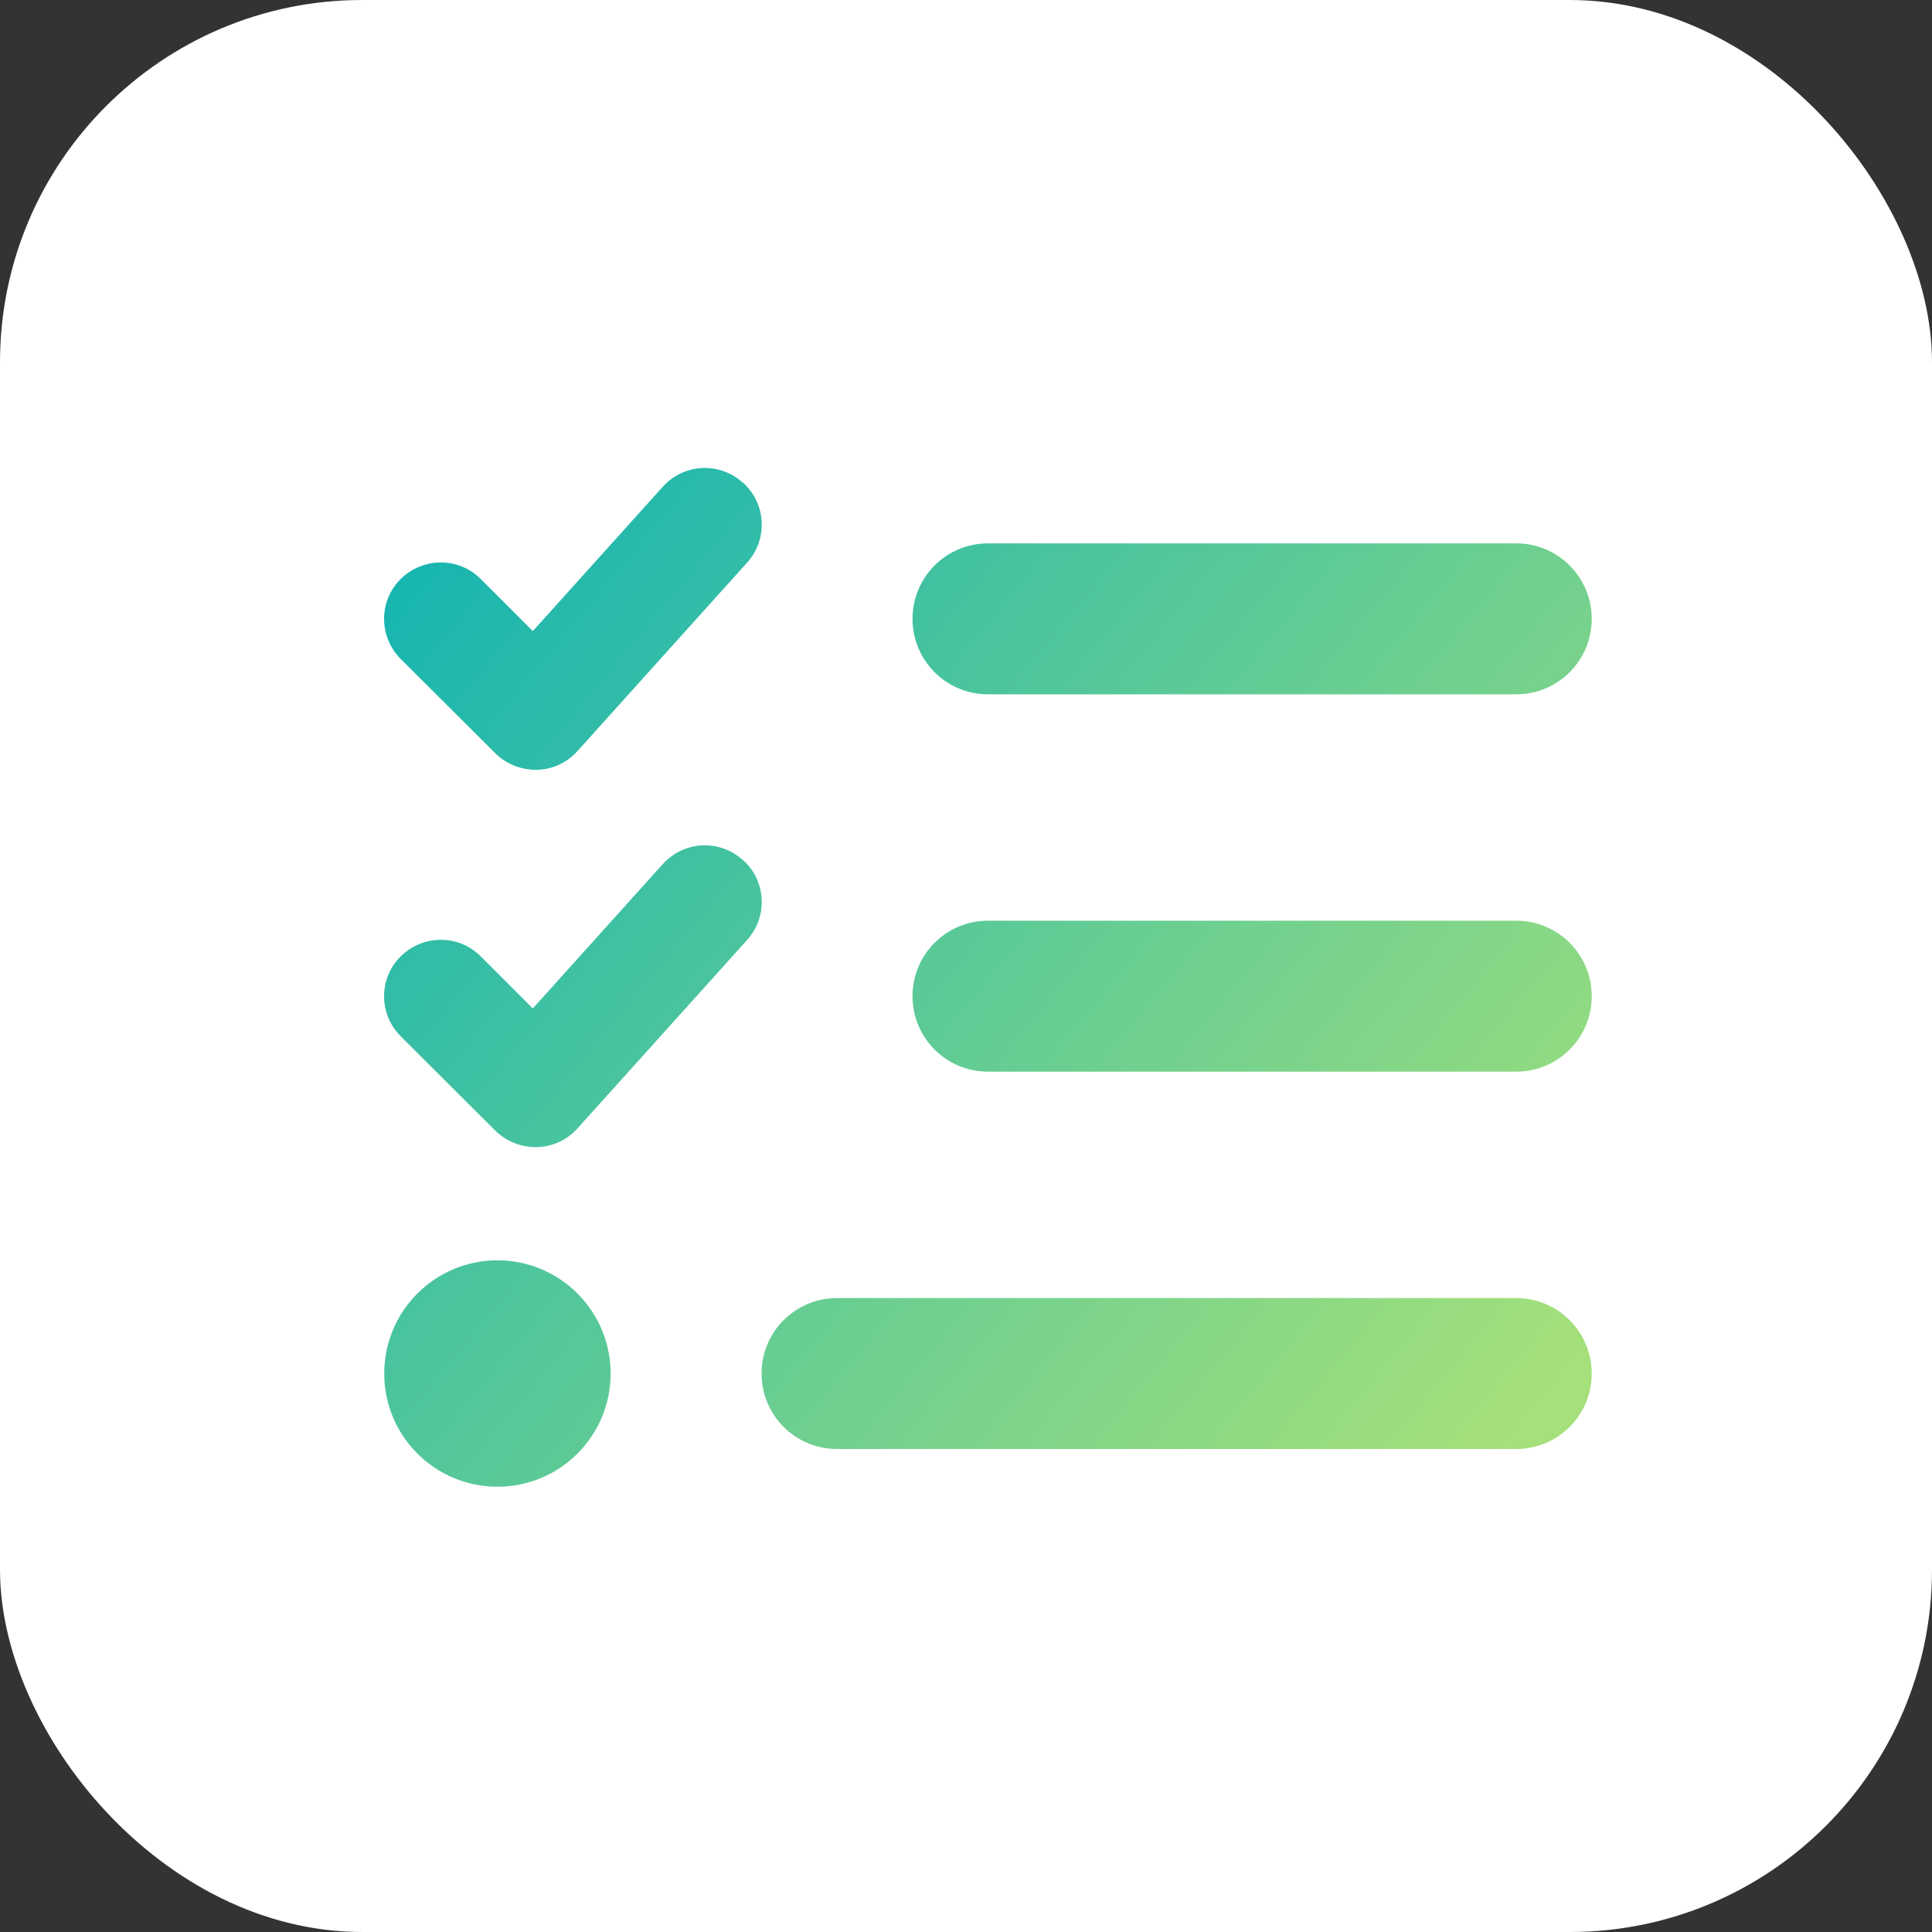
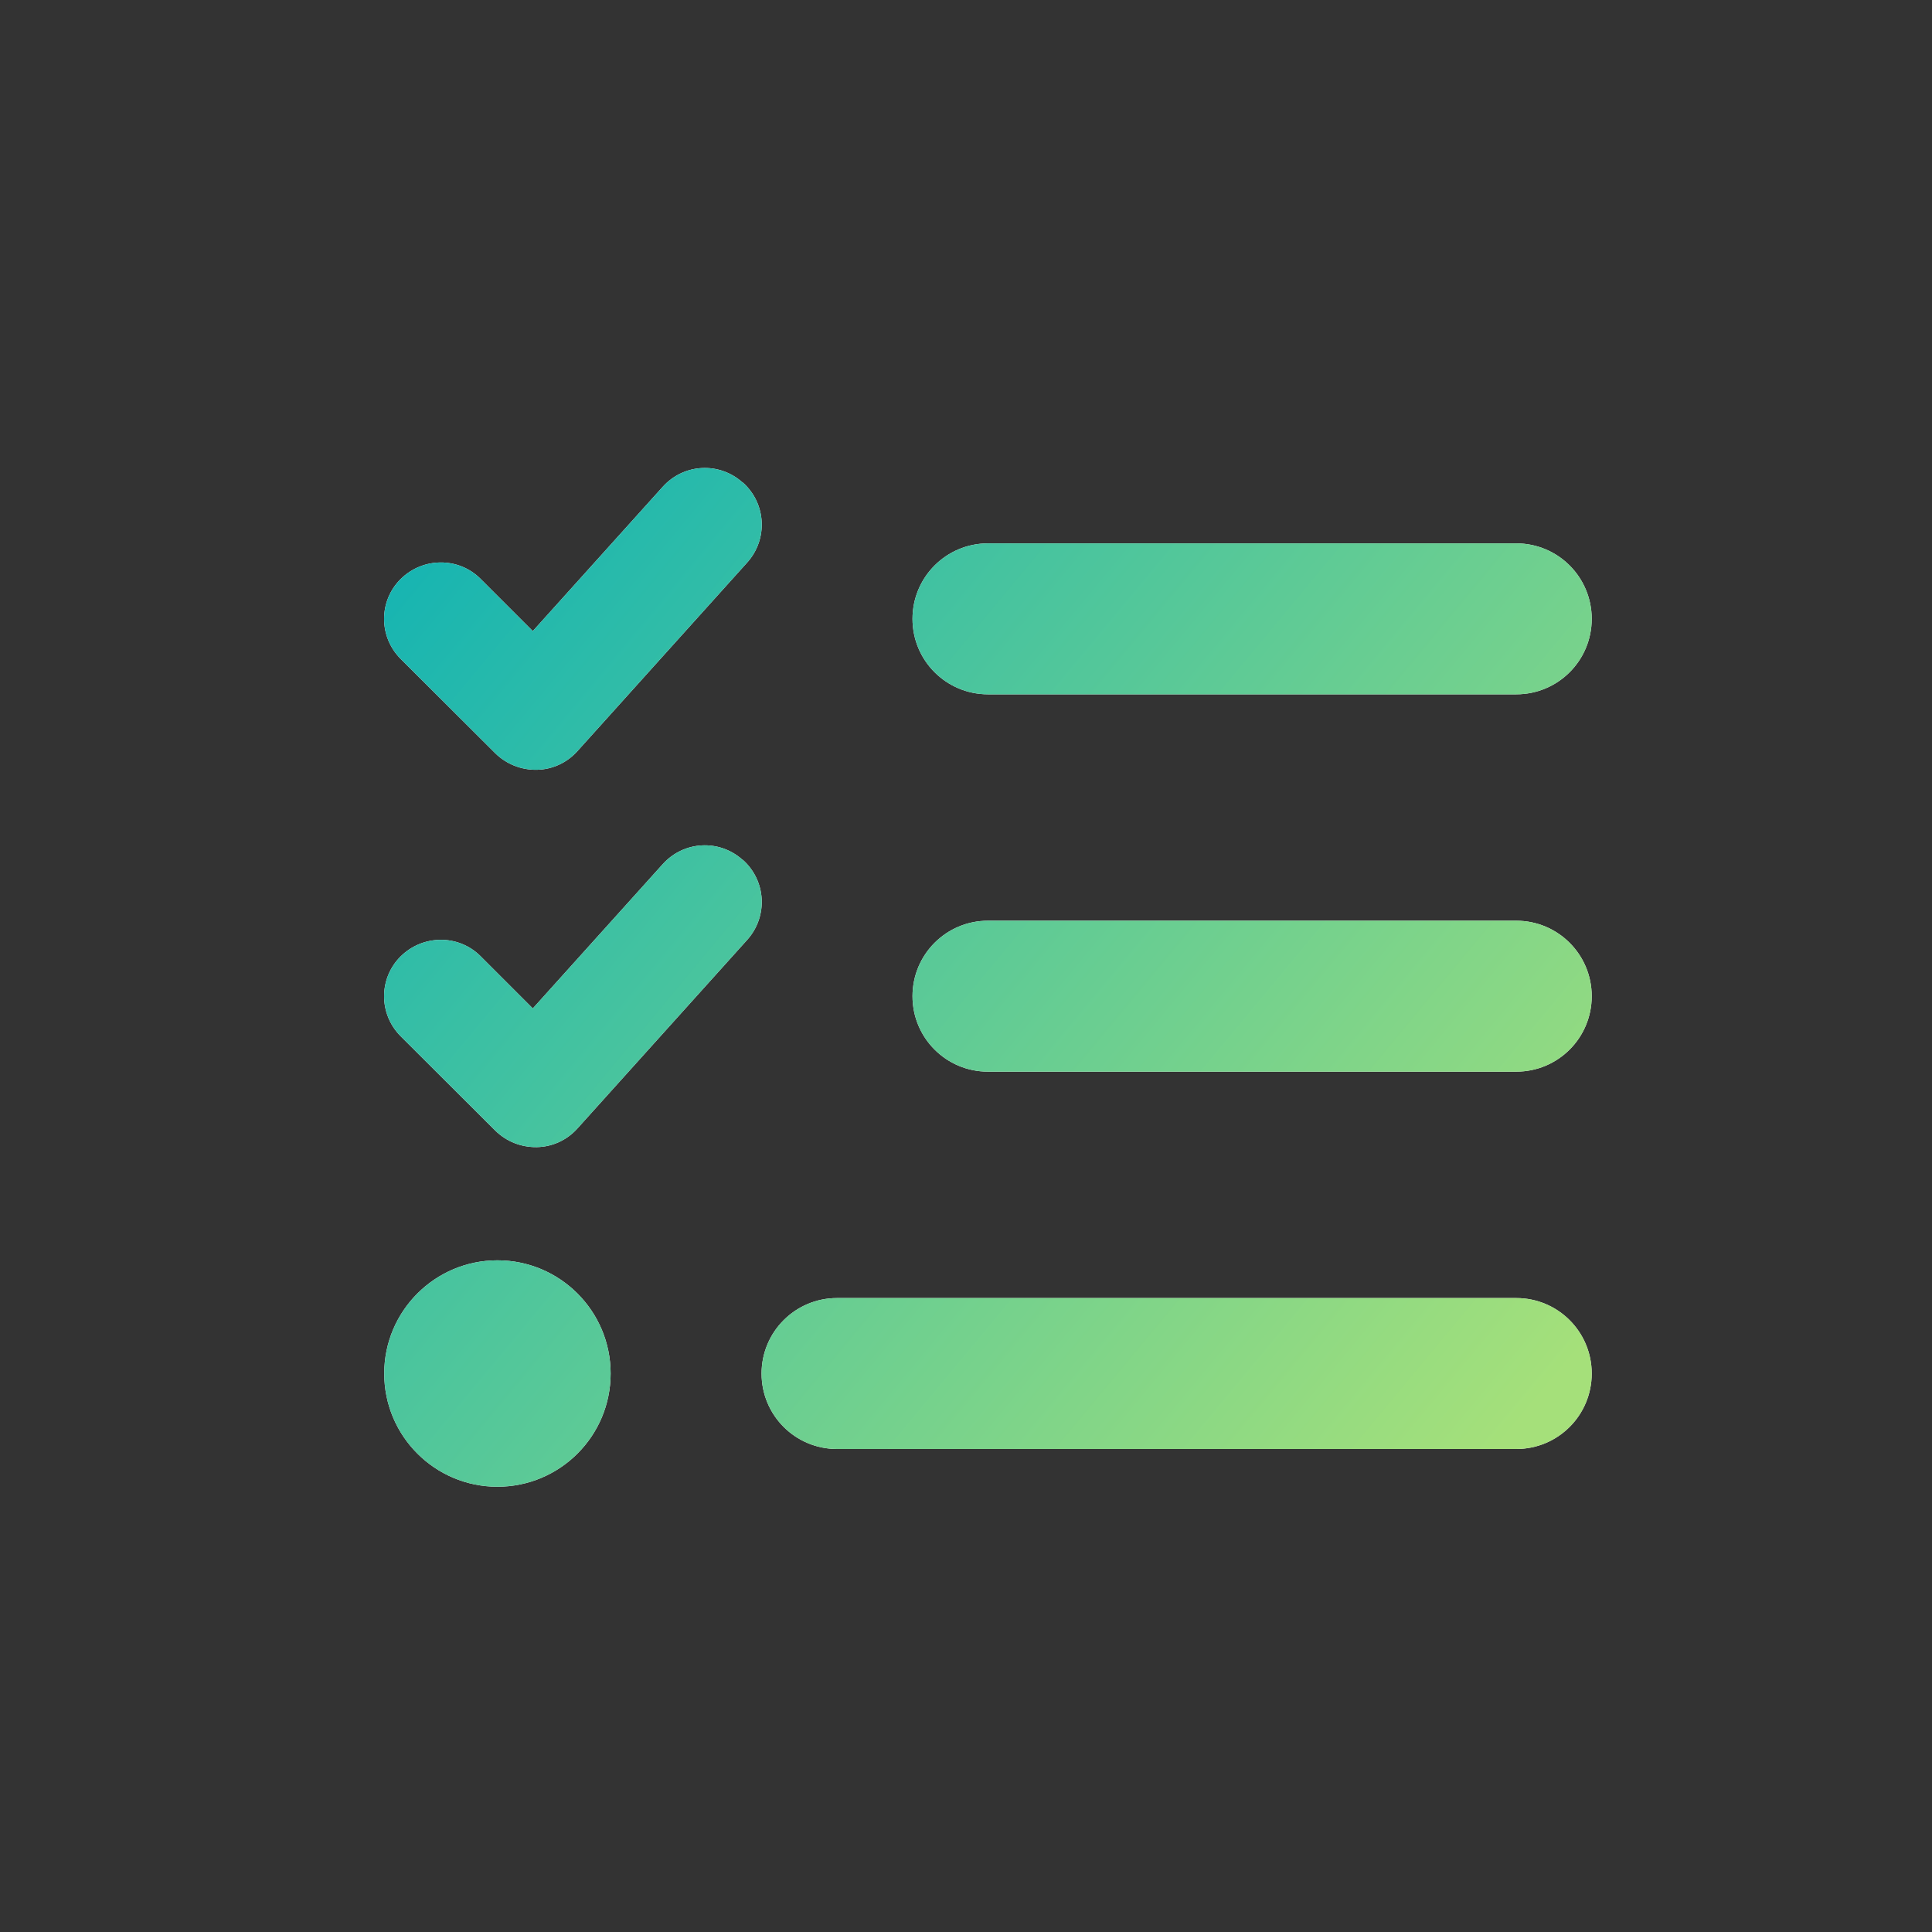
<svg xmlns="http://www.w3.org/2000/svg" xmlns:xlink="http://www.w3.org/1999/xlink" width="32px" height="32px" viewBox="0 0 32 32" version="1.1">
  <rect x="0" y="0" width="32" height="32" fill="#333333" stroke="none" />
  <title>Group</title>
  <defs>
    <linearGradient x1="0%" y1="14.414%" x2="100%" y2="85.586%" id="linearGradient-1">
      <stop stop-color="#18B5B1" offset="0%" />
      <stop stop-color="#A5E07A" offset="100%" />
    </linearGradient>
    <path d="M5.943,0.242 C6.33,0.589 6.361,1.179 6.014,1.566 L3.201,4.691 C3.029,4.882 2.787,4.995 2.529,4.999 C2.271,5.003 2.025,4.906 1.842,4.726 L0.275,3.163 C-0.092,2.796 -0.092,2.202 0.275,1.839 C0.643,1.476 1.236,1.472 1.6,1.839 L2.463,2.702 L4.615,0.312 C4.963,-0.075 5.553,-0.106 5.939,0.242 L5.943,0.242 Z M5.943,6.492 C6.33,6.839 6.361,7.429 6.014,7.816 L3.201,10.941 C3.029,11.132 2.787,11.245 2.529,11.249 C2.271,11.253 2.025,11.156 1.842,10.976 L0.275,9.413 C-0.092,9.046 -0.092,8.452 0.275,8.089 C0.643,7.726 1.236,7.722 1.6,8.089 L2.463,8.952 L4.615,6.562 C4.963,6.175 5.553,6.144 5.939,6.492 L5.943,6.492 Z M8.752,2.499 C8.752,1.808 9.311,1.249 10.002,1.249 L18.752,1.249 C19.443,1.249 20.002,1.808 20.002,2.499 C20.002,3.191 19.443,3.749 18.752,3.749 L10.002,3.749 C9.311,3.749 8.752,3.191 8.752,2.499 Z M8.752,8.749 C8.752,8.058 9.311,7.499 10.002,7.499 L18.752,7.499 C19.443,7.499 20.002,8.058 20.002,8.749 C20.002,9.441 19.443,9.999 18.752,9.999 L10.002,9.999 C9.311,9.999 8.752,9.441 8.752,8.749 Z M6.252,14.999 C6.252,14.308 6.811,13.749 7.502,13.749 L18.752,13.749 C19.443,13.749 20.002,14.308 20.002,14.999 C20.002,15.691 19.443,16.249 18.752,16.249 L7.502,16.249 C6.811,16.249 6.252,15.691 6.252,14.999 Z M1.877,16.874 C0.842,16.874 0.002,16.035 0.002,14.999 C0.002,13.964 0.842,13.124 1.877,13.124 C2.912,13.124 3.752,13.964 3.752,14.999 C3.752,16.035 2.912,16.874 1.877,16.874 Z" id="path-2" />
  </defs>
  <g id="List-Quality-Check" stroke="none" stroke-width="1" fill="none" fill-rule="evenodd">
    <g id="List-Check-Main-Copy-3" transform="translate(-679, -143)">
      <g id="Group" transform="translate(679, 143)">
-         <rect id="Rectangle-Copy-28" fill="#FFFFFF" x="0" y="0" width="32" height="32" rx="6" />
        <g id="" transform="translate(6.362, 7.751)" fill-rule="nonzero">
          <g id="Shape">
            <use fill="#FFFFFF" xlink:href="#path-2" />
            <use fill="url(#linearGradient-1)" xlink:href="#path-2" />
          </g>
        </g>
      </g>
    </g>
  </g>
</svg>